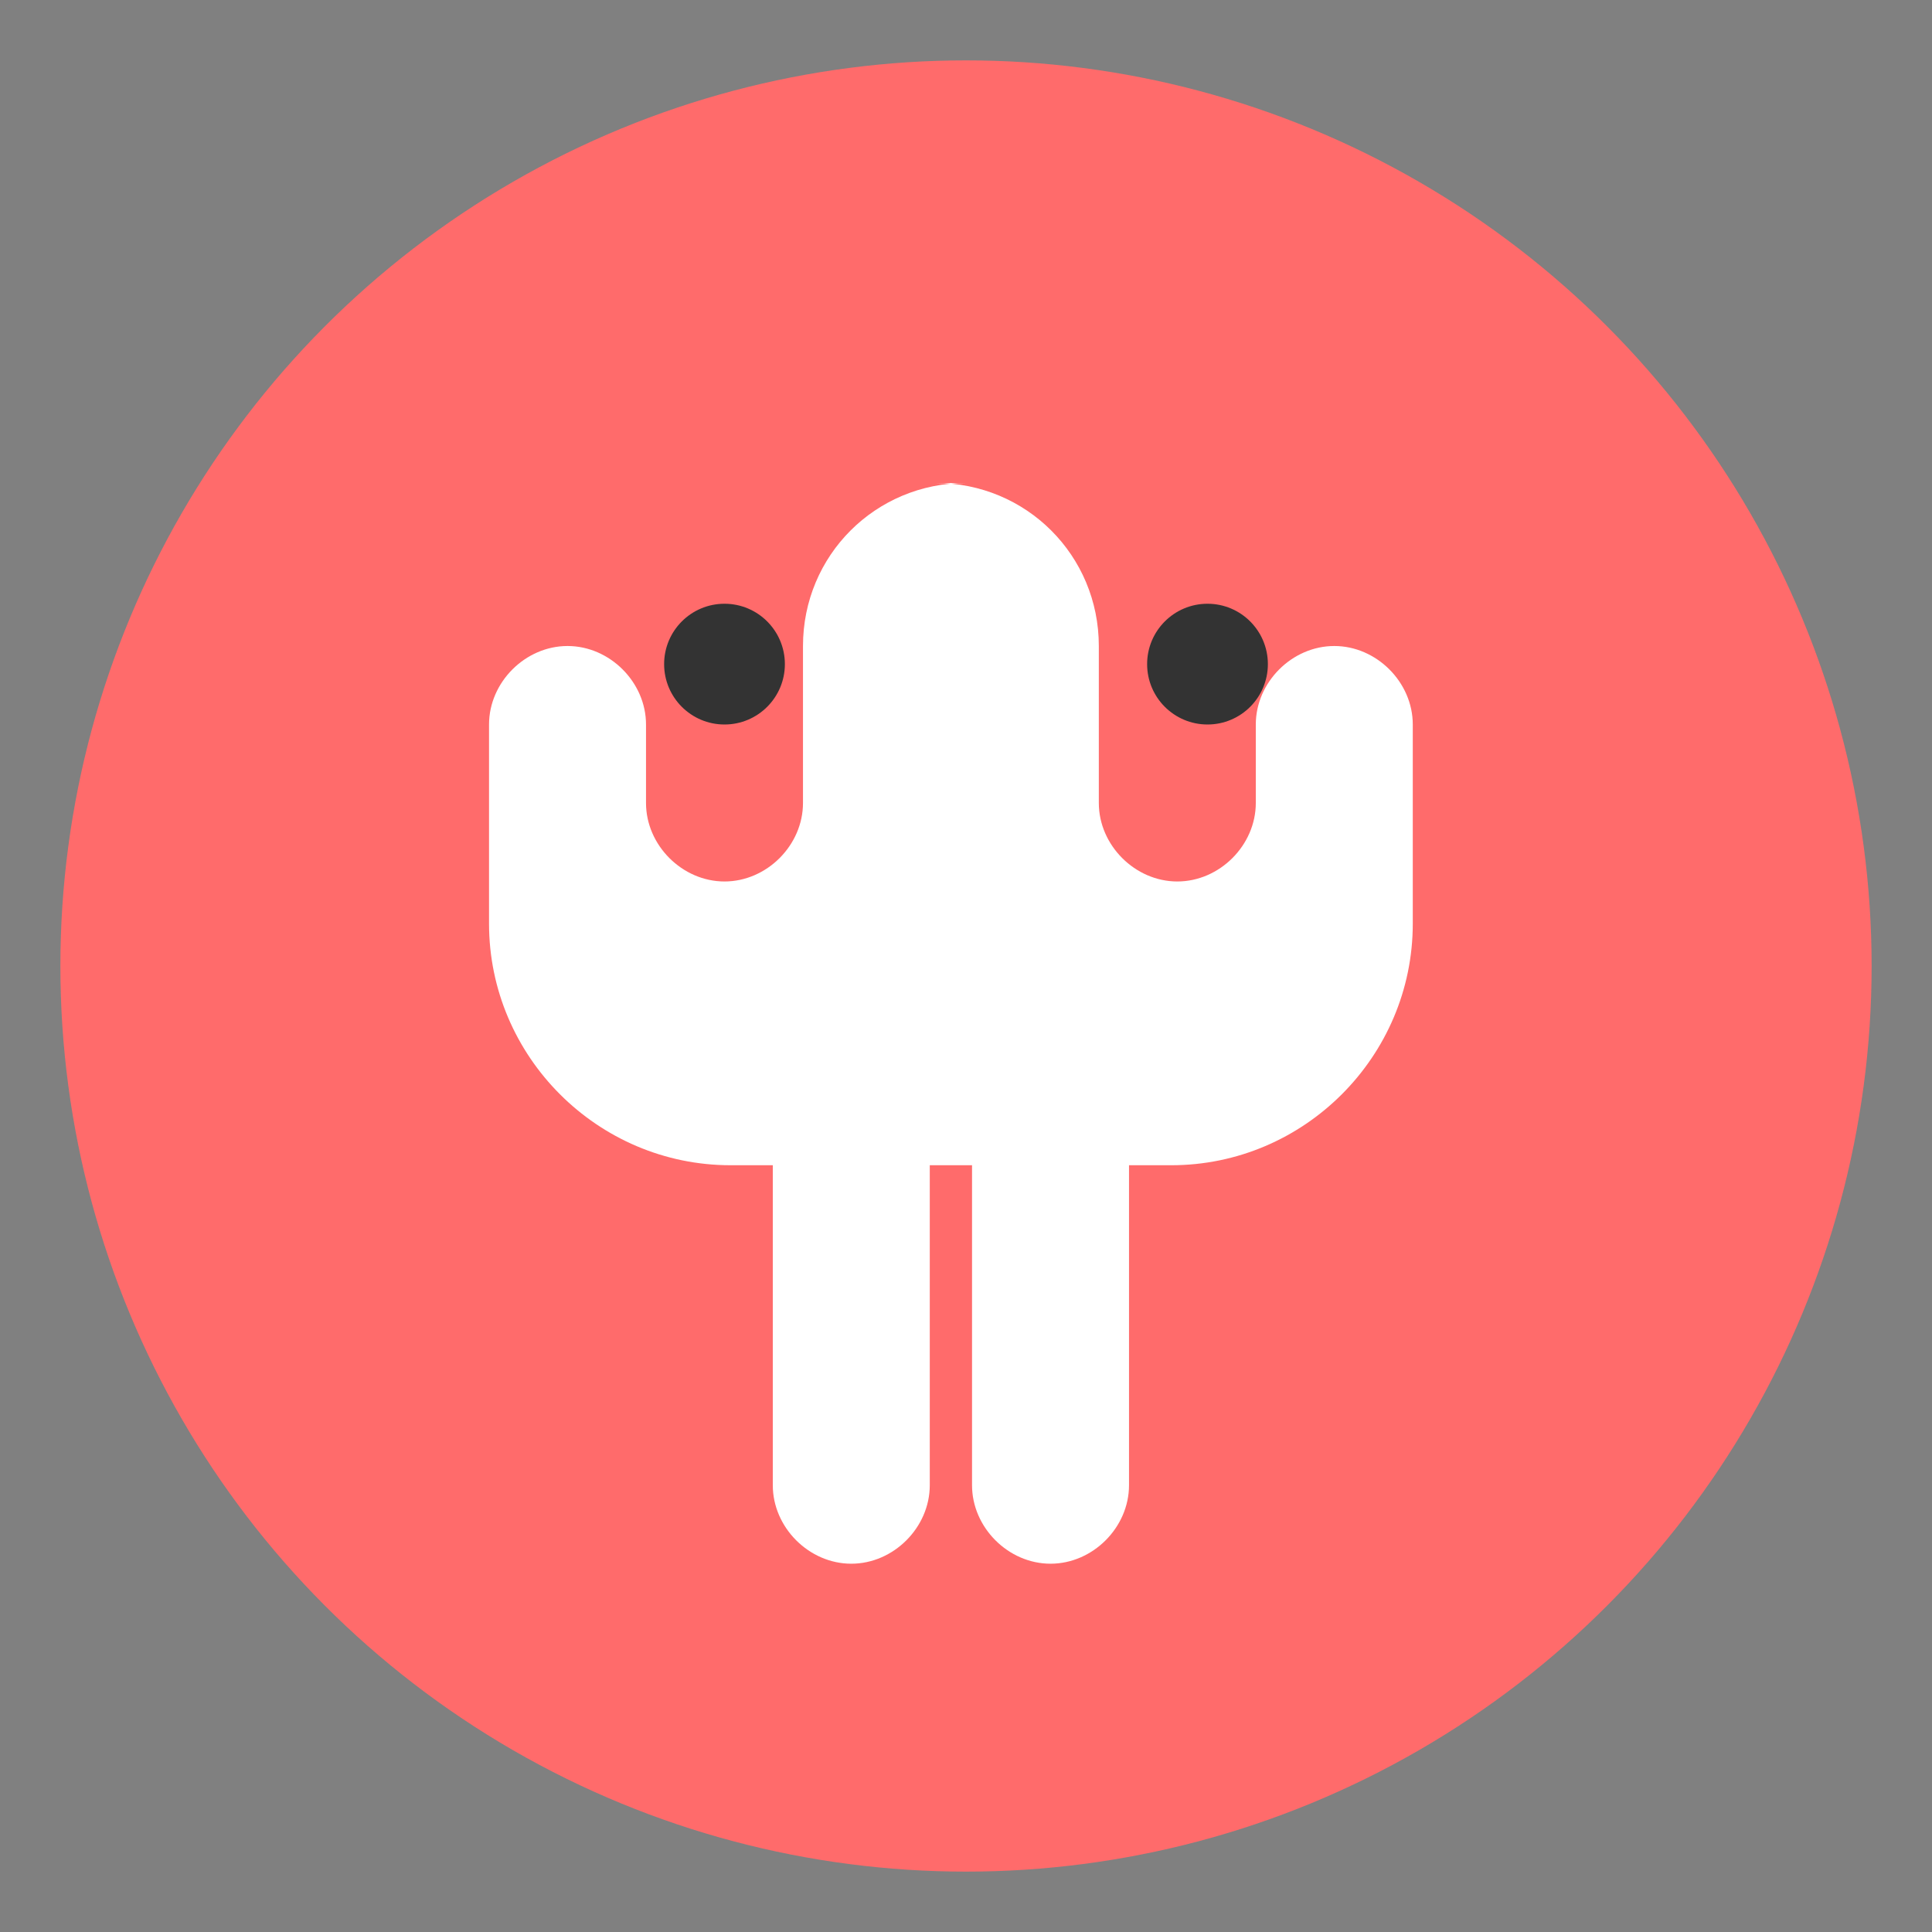
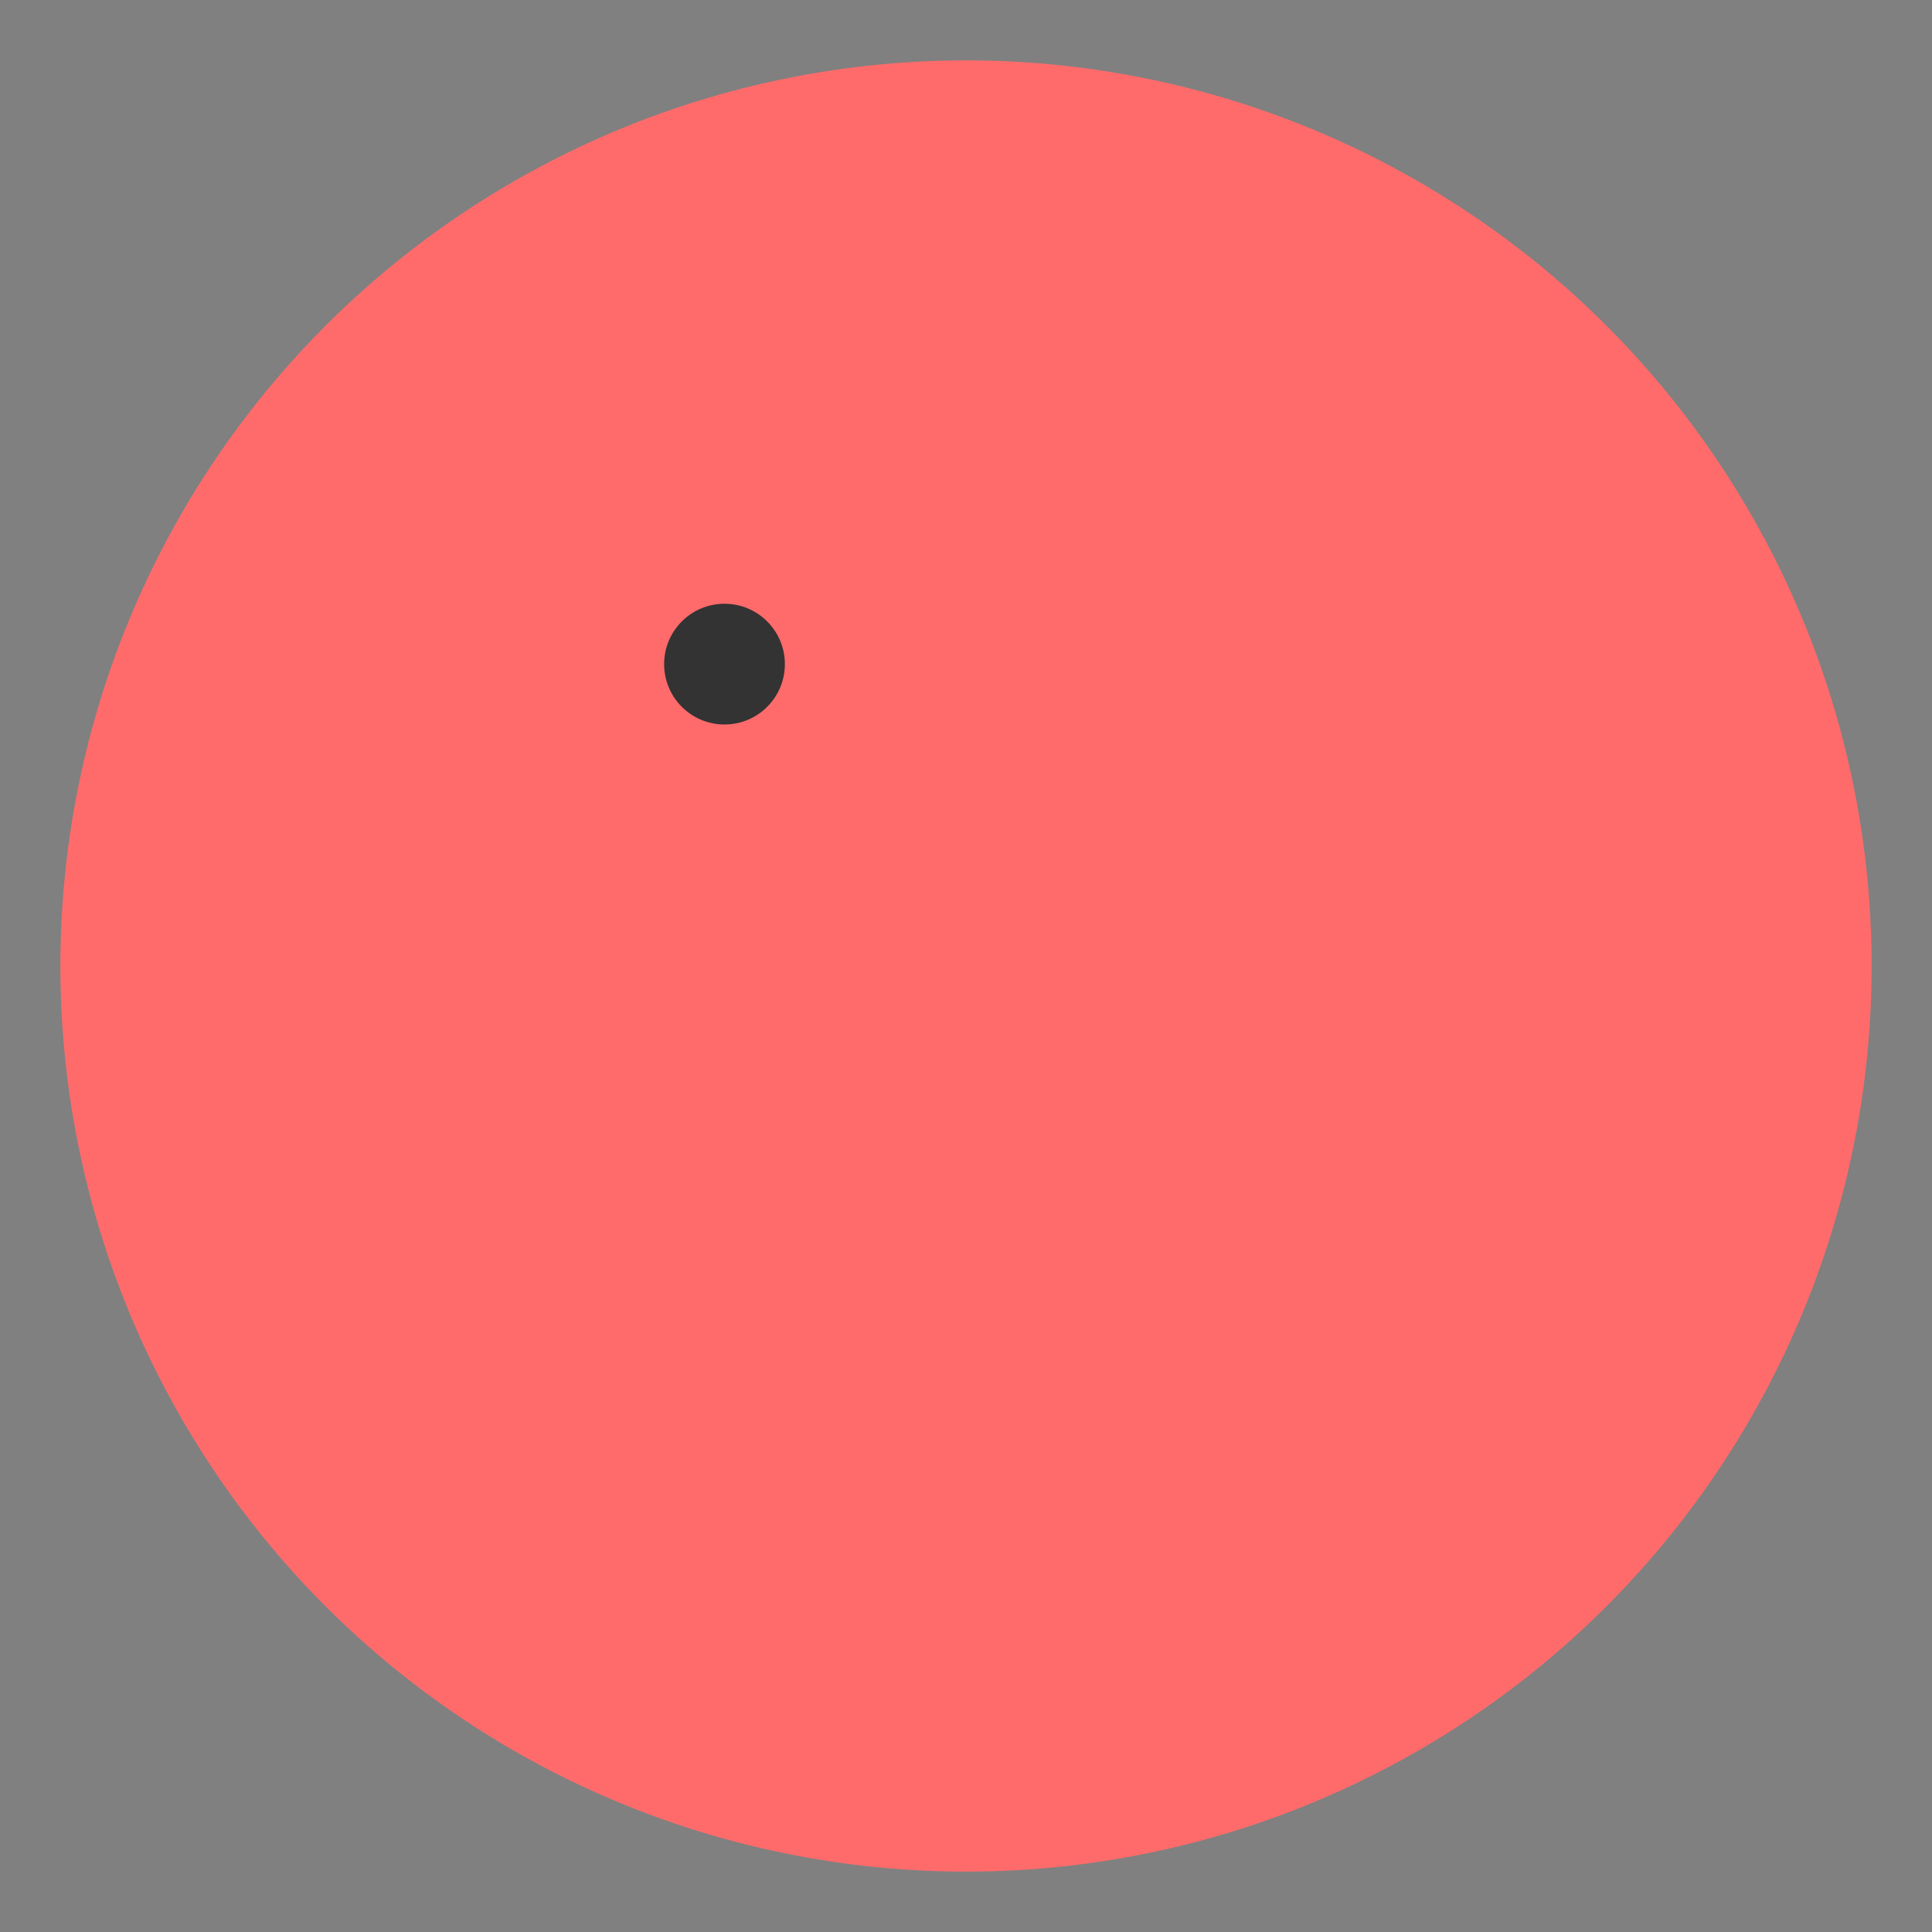
<svg xmlns="http://www.w3.org/2000/svg" viewBox="0 0 32 32">
  <rect x="0" y="0" width="32" height="32" fill="#808080" stroke="none" />
  <circle cx="16" cy="16" r="15" fill="#ff6b6b" />
-   <path d="M16 8c-1.5 0-2.7 1.2-2.7 2.7v2.6c0 .7-.6 1.3-1.3 1.3s-1.3-.6-1.3-1.3v-1.3c0-.7-.6-1.3-1.3-1.3s-1.3.6-1.3 1.3v3.3c0 2.2 1.8 4 4 4h.7v5.3c0 .7.6 1.3 1.3 1.3s1.3-.6 1.3-1.3v-5.3h.7v5.3c0 .7.6 1.3 1.3 1.3s1.3-.6 1.3-1.3v-5.3h.7c2.2 0 4-1.8 4-4v-3.3c0-.7-.6-1.3-1.3-1.3s-1.3.6-1.3 1.3v1.3c0 .7-.6 1.3-1.3 1.3s-1.3-.6-1.3-1.3v-2.6c0-1.5-1.2-2.7-2.7-2.7z" fill="#fff" />
  <circle cx="12" cy="11" r="1" fill="#333" />
-   <circle cx="20" cy="11" r="1" fill="#333" />
</svg>